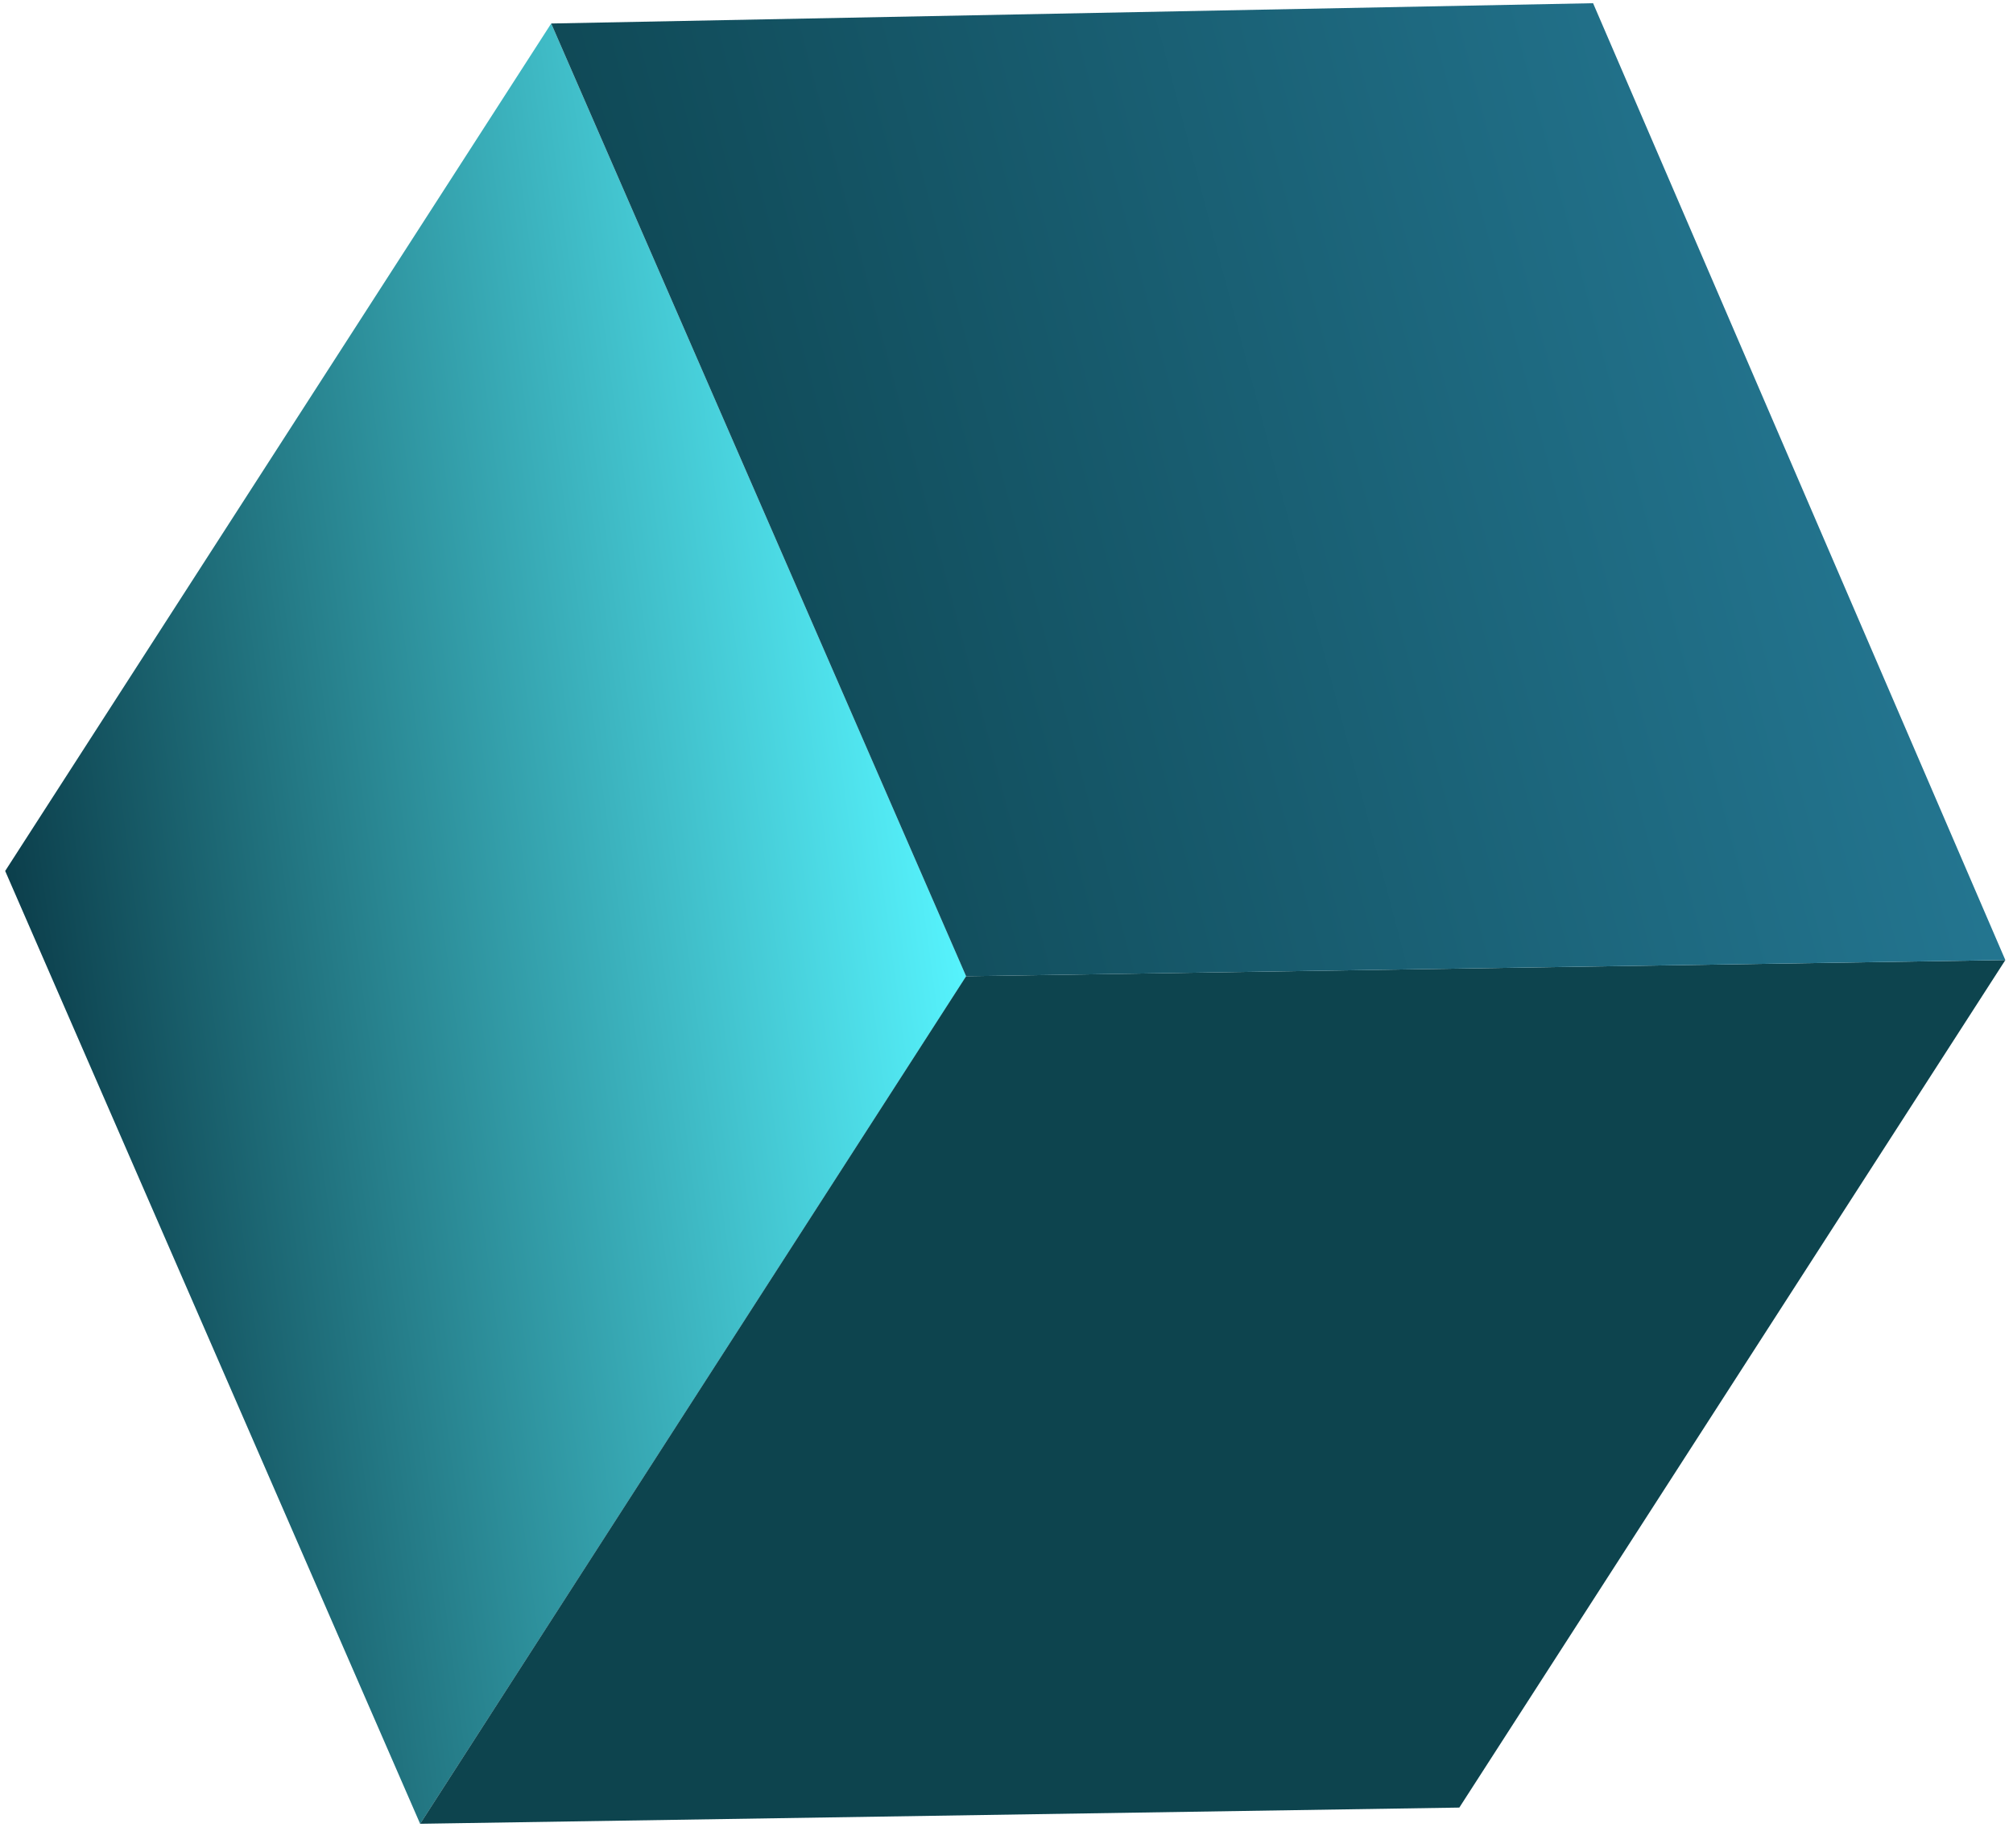
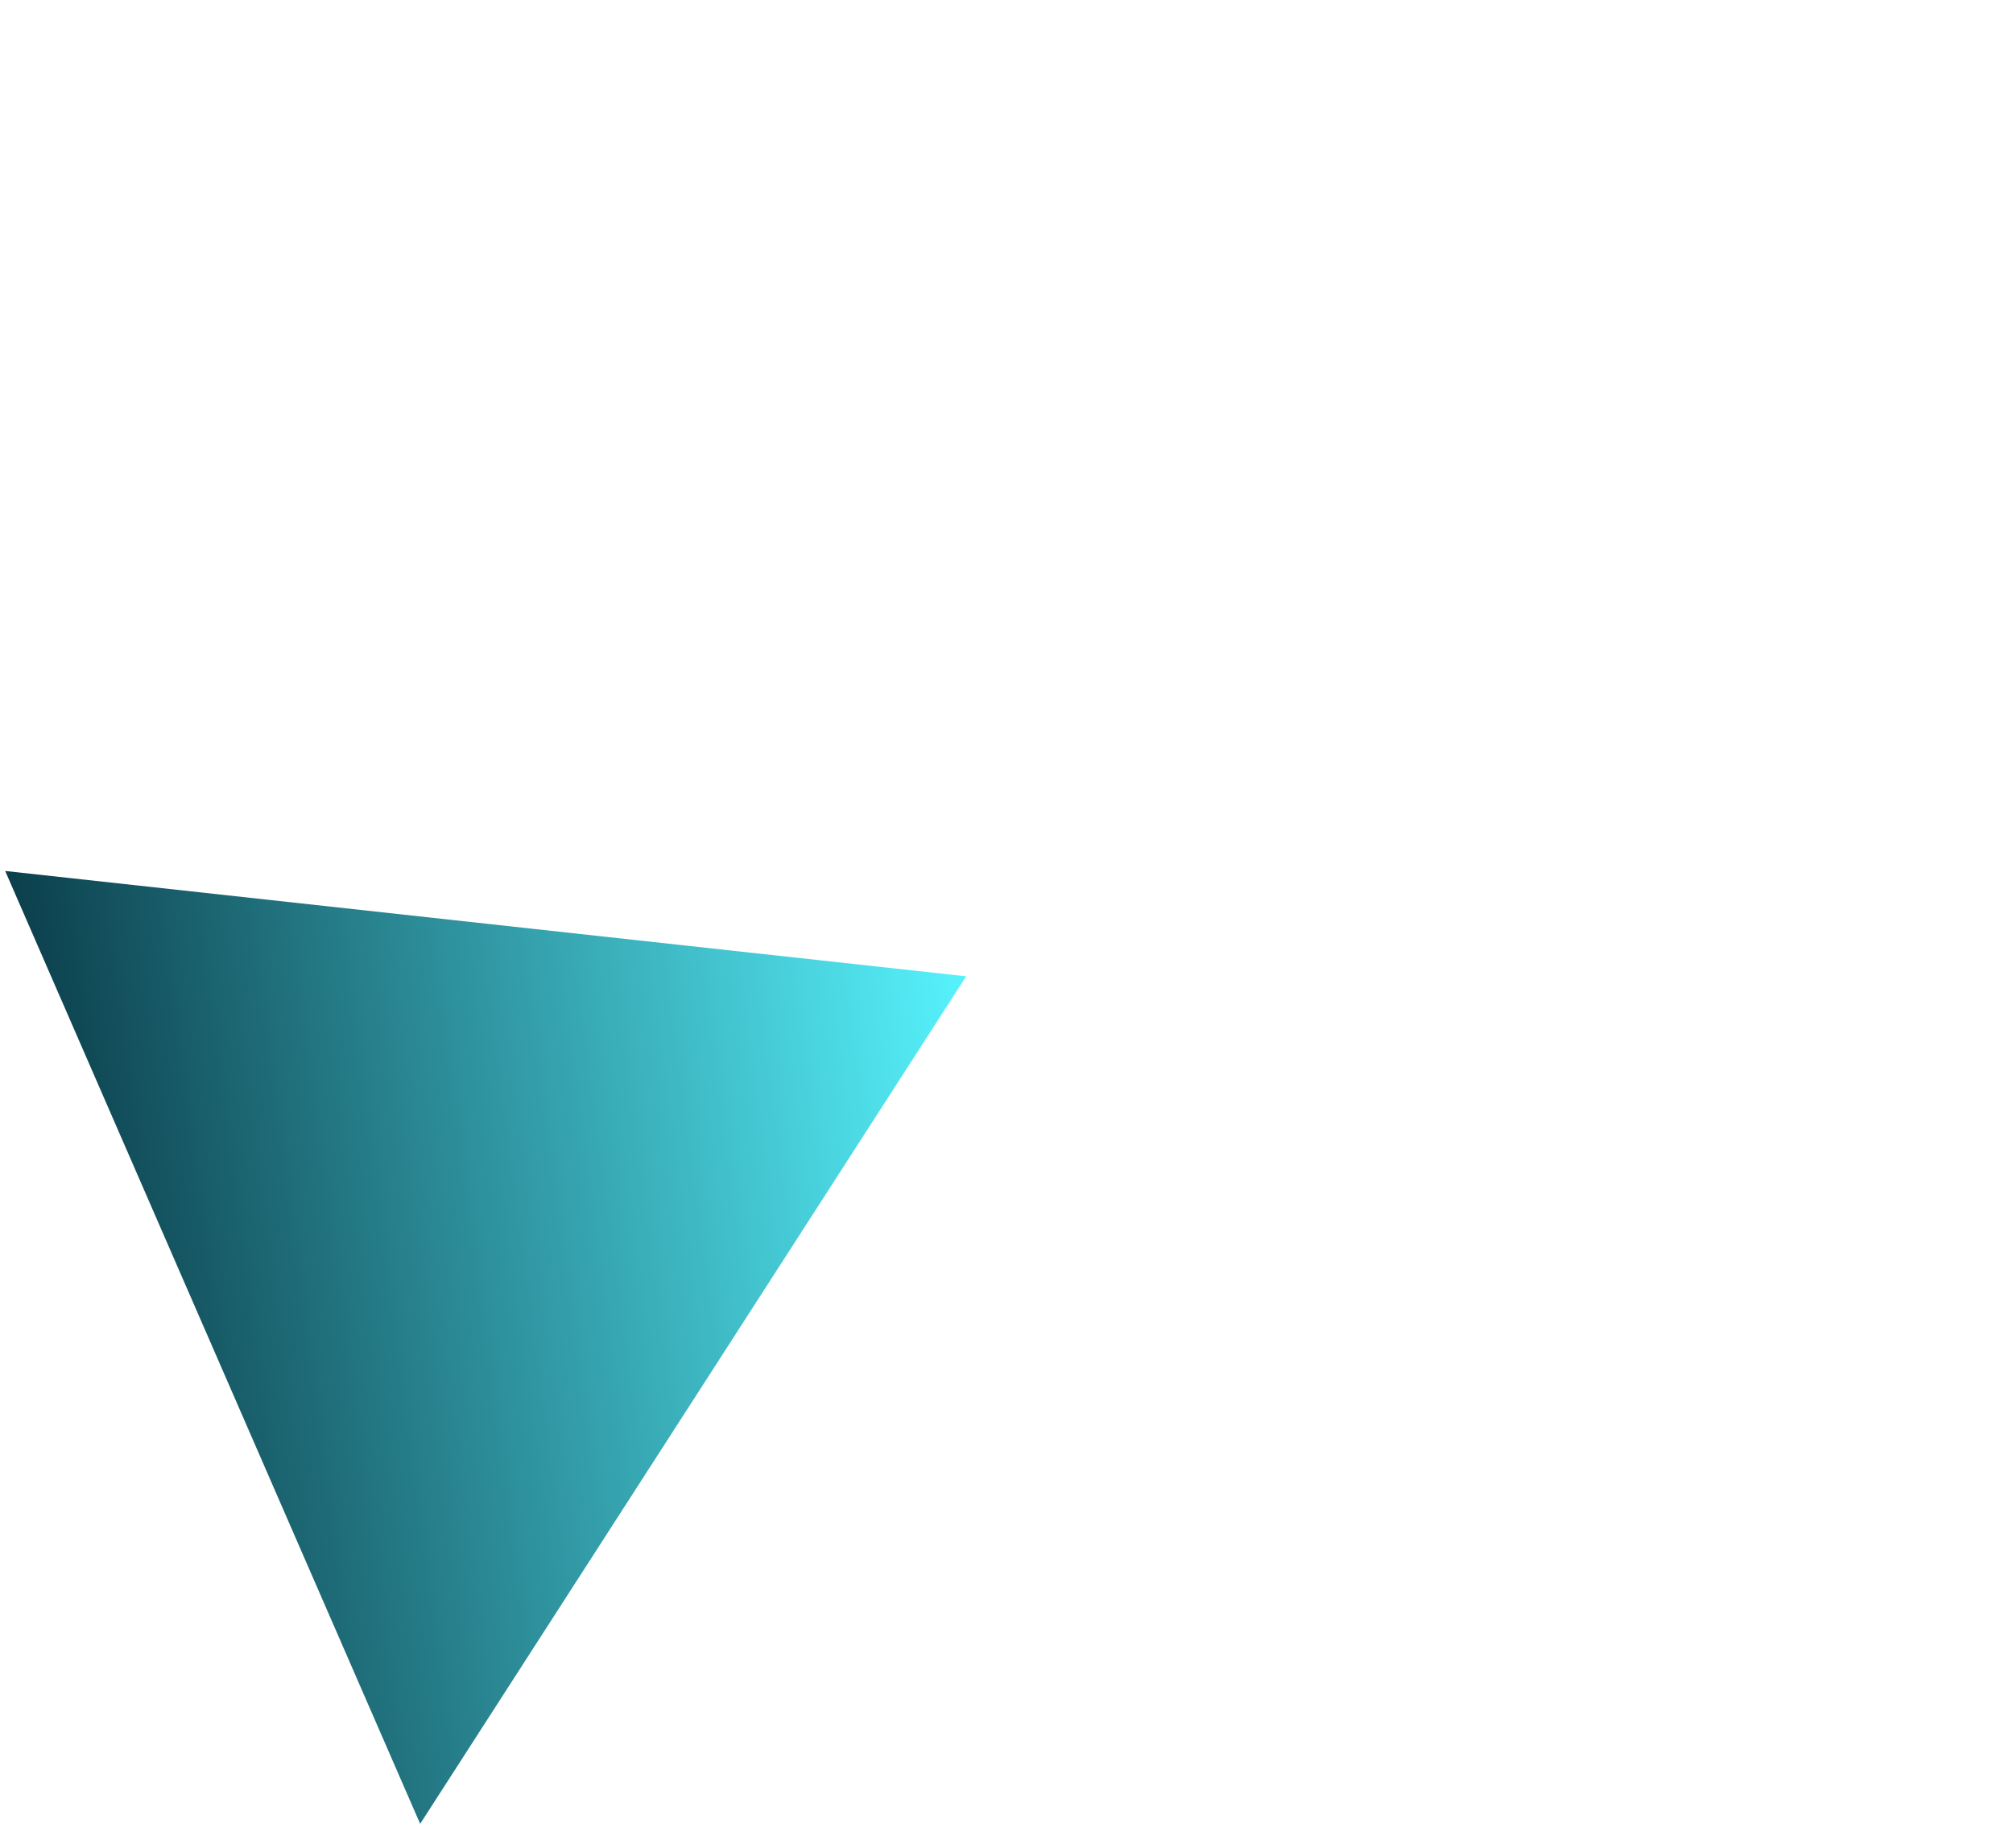
<svg xmlns="http://www.w3.org/2000/svg" width="61" height="56" viewBox="0 0 61 56" fill="none">
-   <path d="M12.732 55.266L0.157 26.392L16.703 0.712L29.278 29.584L12.732 55.266Z" fill="url(#paint0_linear_4005_810)" />
-   <path d="M12.732 55.264L44.222 54.773L60.768 29.092L29.276 29.582L12.732 55.264Z" fill="url(#paint1_linear_4005_810)" />
-   <path d="M16.703 0.712L48.275 0.097L60.768 29.092L29.276 29.582L16.703 0.712Z" fill="url(#paint2_linear_4005_810)" />
+   <path d="M12.732 55.266L0.157 26.392L29.278 29.584L12.732 55.266Z" fill="url(#paint0_linear_4005_810)" />
  <defs>
    <linearGradient id="paint0_linear_4005_810" x1="28.783" y1="23.363" x2="0.029" y2="27.225" gradientUnits="userSpaceOnUse">
      <stop stop-color="#57F5FF" />
      <stop offset="1" stop-color="#0B3D4A" />
    </linearGradient>
    <linearGradient id="paint1_linear_4005_810" x1="194.257" y1="-0.364" x2="164.692" y2="15.23" gradientUnits="userSpaceOnUse">
      <stop stop-color="#57F5FF" />
      <stop offset="0.28" stop-color="#0D464F" />
      <stop offset="0.6" stop-color="#0C424D" />
      <stop offset="0.92" stop-color="#18756A" />
      <stop offset="1" stop-color="#0D444E" />
    </linearGradient>
    <linearGradient id="paint2_linear_4005_810" x1="61.971" y1="9.49" x2="16.045" y2="21.673" gradientUnits="userSpaceOnUse">
      <stop stop-color="#277D9A" />
      <stop offset="1" stop-color="#0C424D" />
    </linearGradient>
  </defs>
</svg>